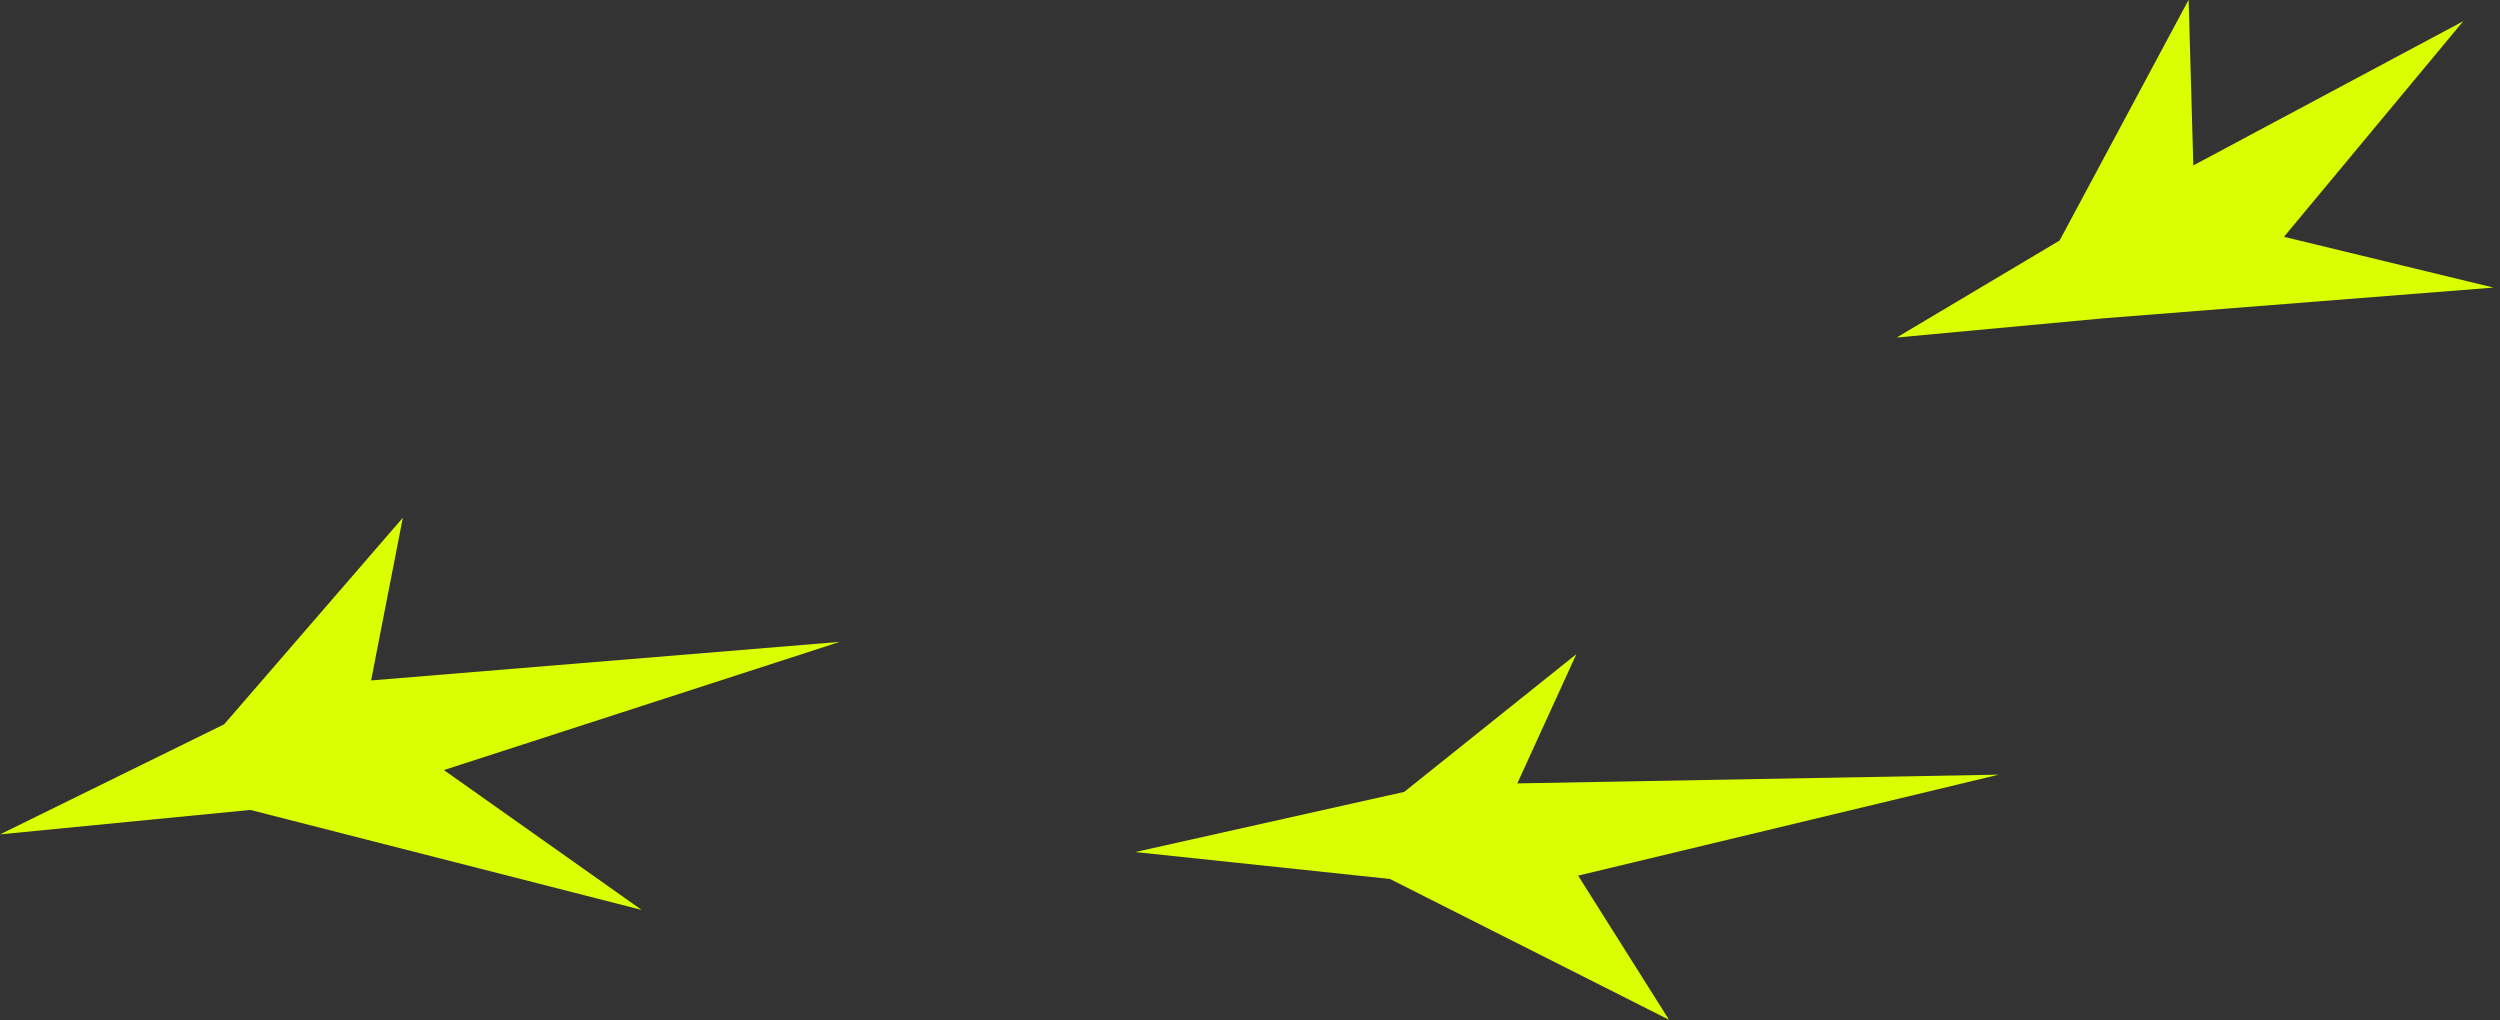
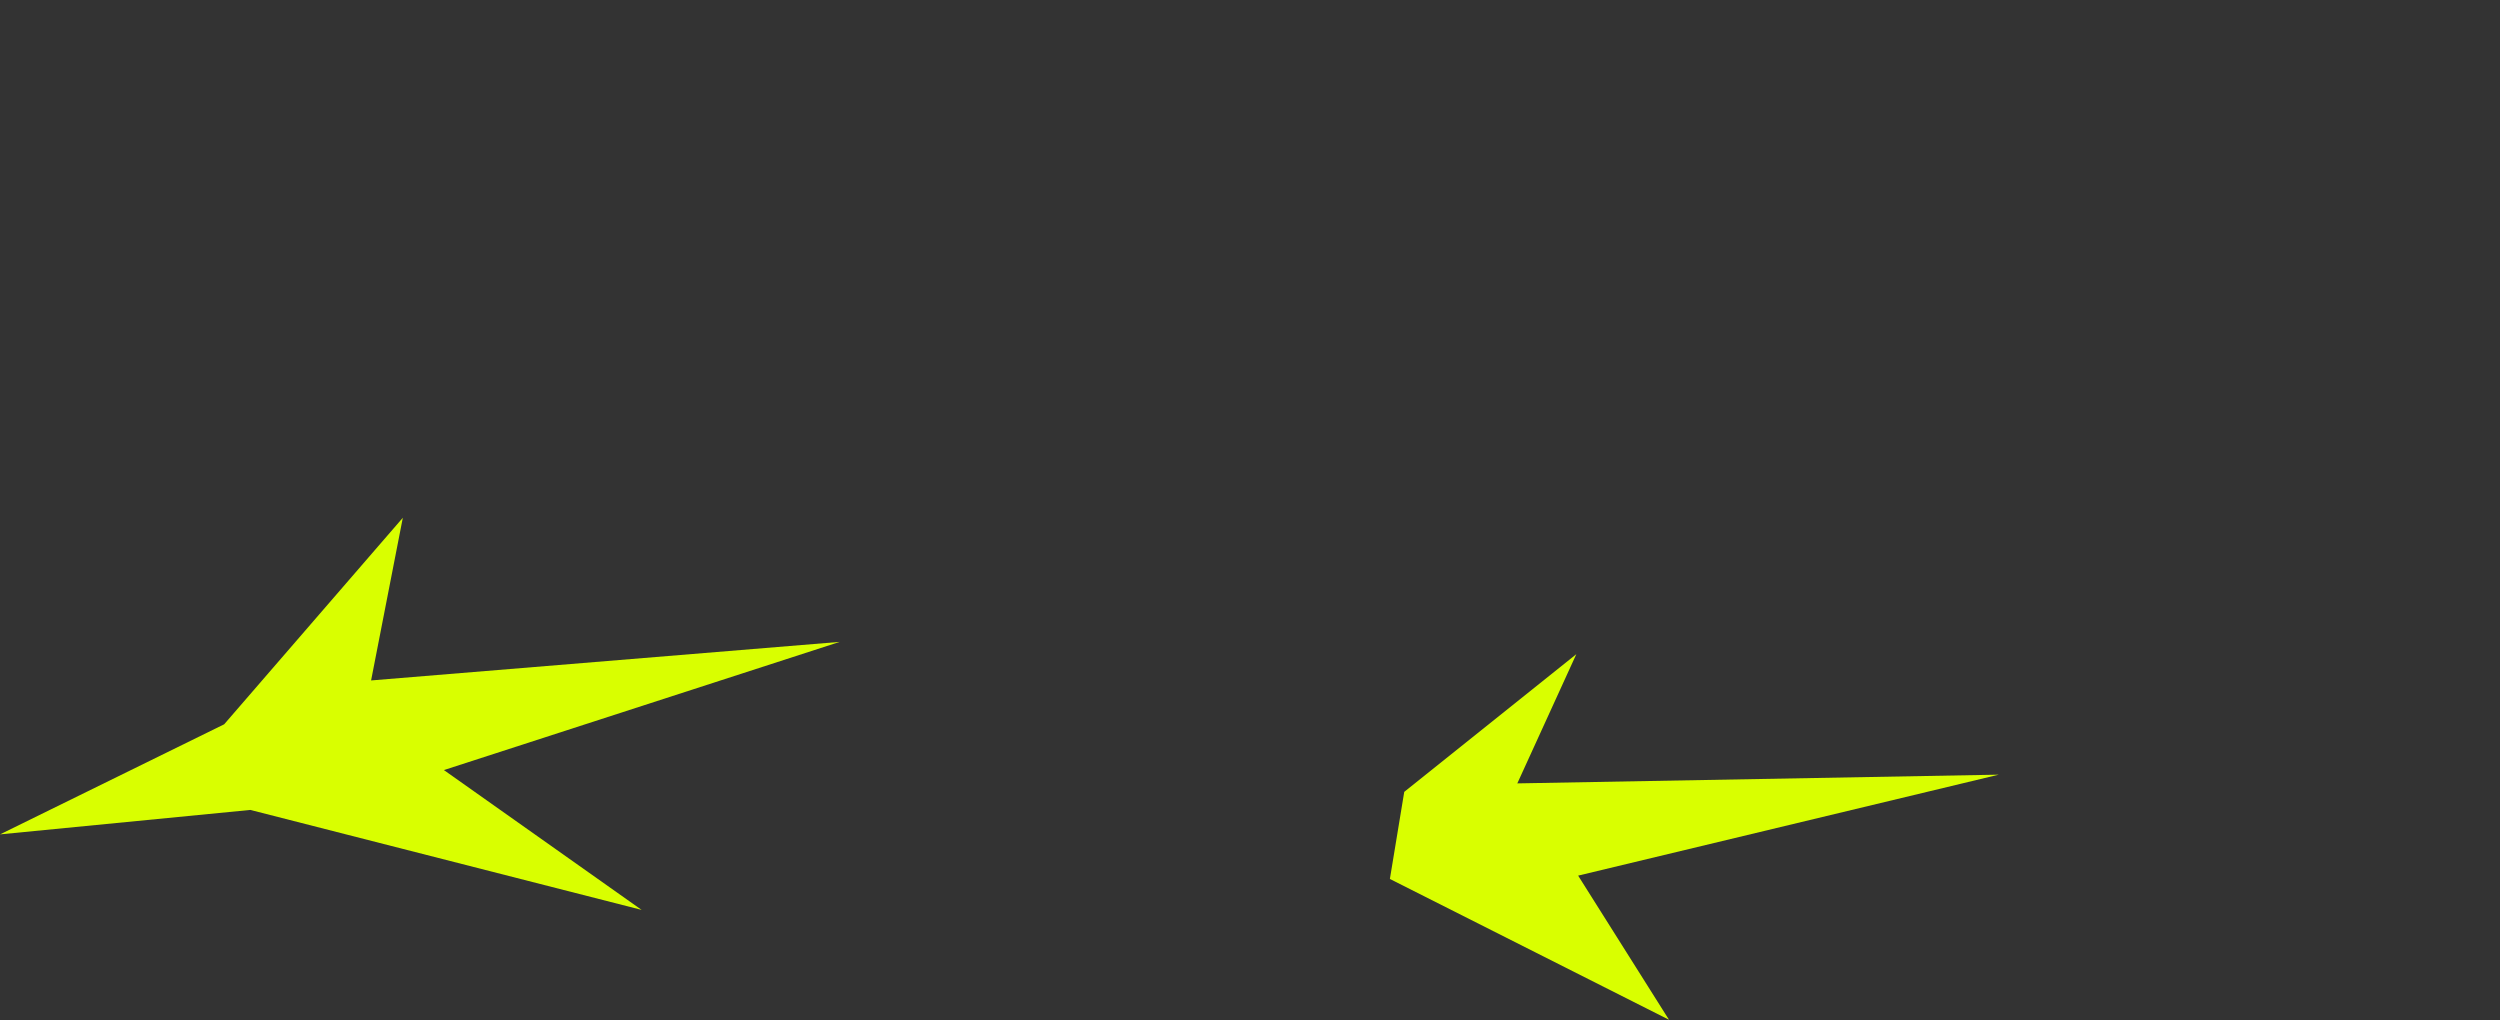
<svg xmlns="http://www.w3.org/2000/svg" width="100%" height="100%" viewBox="0 0 348 142" version="1.1" xml:space="preserve" style="fill-rule:evenodd;clip-rule:evenodd;stroke-linejoin:round;stroke-miterlimit:2;">
  <rect x="0" y="0" width="348" height="142" fill="#333333" stroke="none" />
  <g transform="matrix(1,0,0,1,-1158.089,-928.172)">
    <g transform="matrix(1.405,0.075,-0.016,0.304,-101.474,656.491)">
      <path d="M972.245,1070.463L933.067,1034.353L908.467,1051.613L930.036,995.891L946.613,897.231L944.324,972.281L990.418,943.256L951.984,1011.433L972.245,1070.463Z" style="fill:rgb(217,255,0);" />
    </g>
    <g transform="matrix(1.387,-0.236,0.051,0.3,101.75,891.529)">
-       <path d="M974.266,1022.004L935.759,1005.953L915.223,998.739L932.728,967.49L949.305,868.83L947.016,943.881L975.733,899.561L954.676,983.032L974.266,1022.004Z" style="fill:rgb(217,255,0);" />
-     </g>
+       </g>
    <g transform="matrix(1.507,0.08,-0.017,0.326,-40.211,649.27)">
-       <path d="M961.222,1055.081L934.835,1001.43L911.254,995.726L935.739,964.022L950.93,901.488L946.114,957.854L990.418,943.256L952.16,995.758L961.222,1055.081Z" style="fill:rgb(217,255,0);" />
+       <path d="M961.222,1055.081L934.835,1001.43L935.739,964.022L950.93,901.488L946.114,957.854L990.418,943.256L952.16,995.758L961.222,1055.081Z" style="fill:rgb(217,255,0);" />
    </g>
  </g>
</svg>